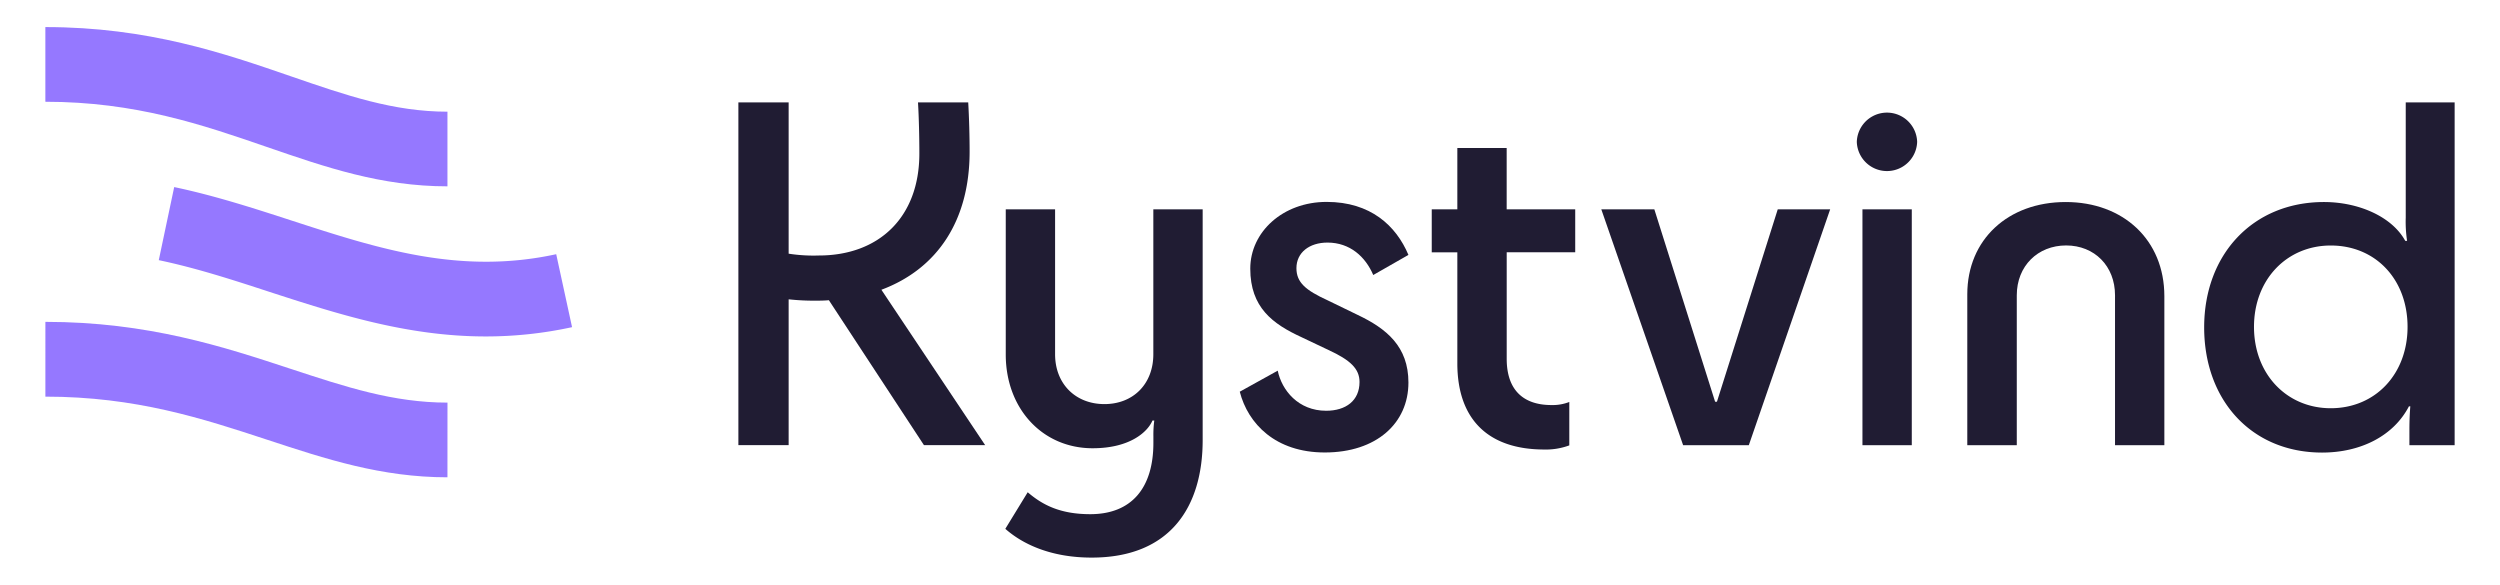
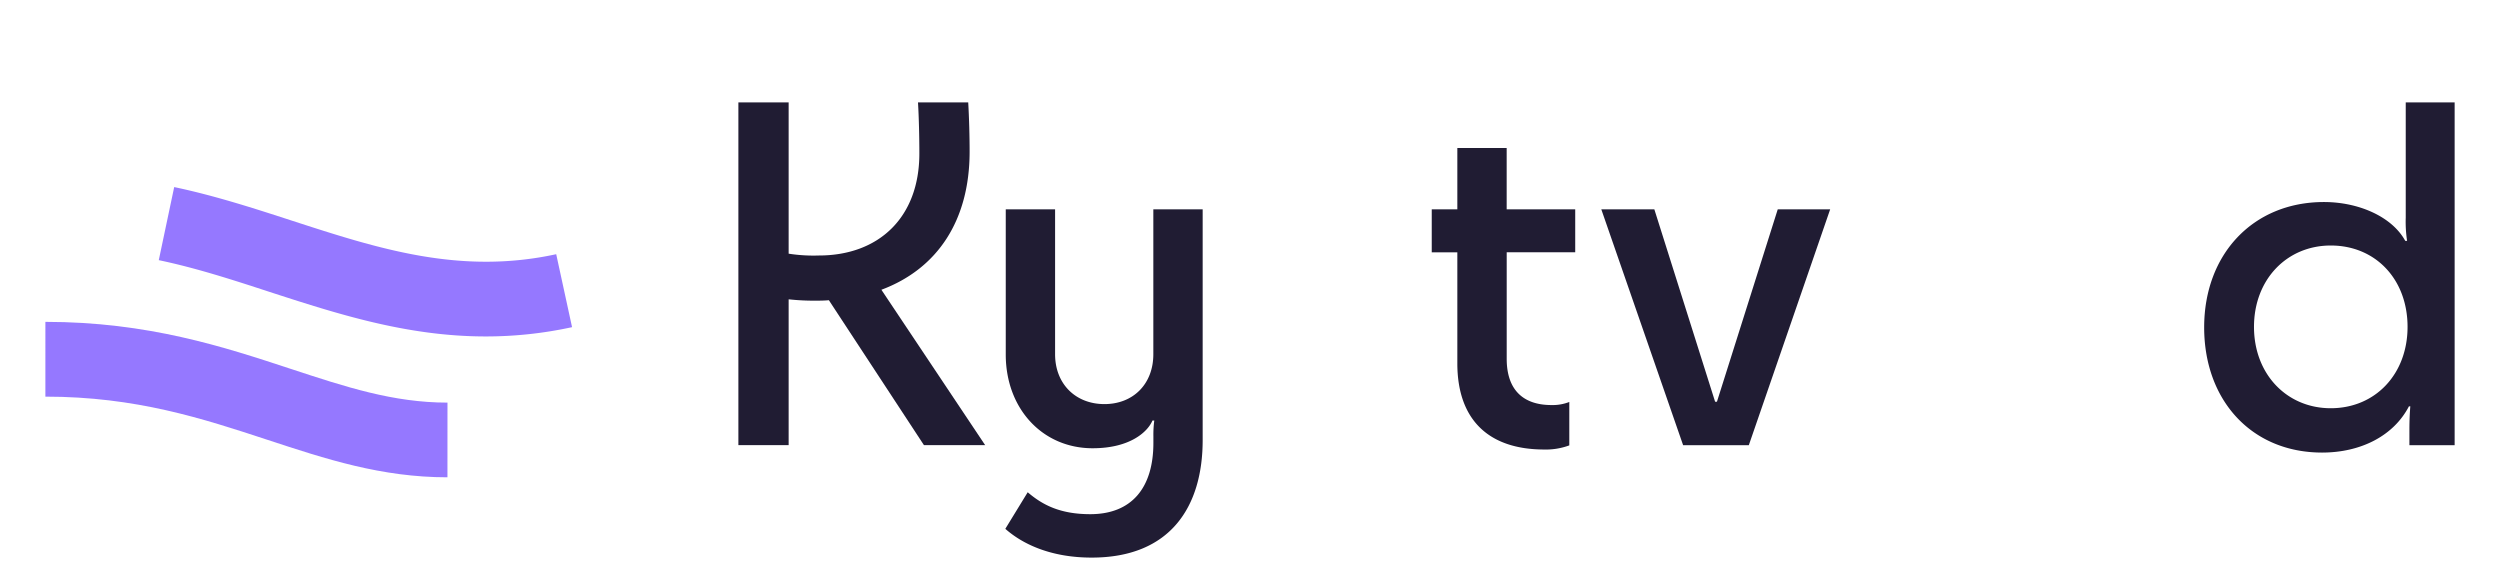
<svg xmlns="http://www.w3.org/2000/svg" id="Layer_1" data-name="Layer 1" viewBox="0 0 810.76 189.62">
  <defs>
    <style>.cls-1{fill:#201c33;}.cls-2{fill:#9578ff;}</style>
  </defs>
  <path class="cls-1" d="M239.46,33.2h16.3V82.27a52.92,52.92,0,0,0,9.79.59c19.41,0,32.6-12.3,32.6-33.06,0-5.18-.14-11.56-.44-16.6H314c.3,5.34.45,11.12.45,16,0,22.24-10.38,37.95-28.61,44.77l33.65,50.39H299.64l-30.83-47c-1.63.15-3.26.15-4.89.15a76.92,76.92,0,0,1-8.16-.44v47.28h-16.3Z" />
  <path class="cls-1" d="M333.29,159.64c5,4.3,10.82,7.11,20.3,7.11,13.34,0,20.46-8.45,20.46-23.12v-2.07a34.81,34.81,0,0,1,.29-5.19h-.59c-1.48,3.55-7.11,9-19.41,9-16.31,0-28.17-12.9-28.17-30.39V67.89h16v47c0,9.64,6.67,16.16,16,16.16s15.86-6.52,15.86-16.16v-47h16v74.85c0,21.49-10.38,38.09-36,38.09-13.79,0-22.83-4.74-28-9.33Z" />
-   <path class="cls-1" d="M430.52,97.38l9.79,4.75c9.33,4.44,16.45,10.22,16.45,21.93,0,13.2-10.38,22.68-27.13,22.68-16,0-24.9-9.33-27.57-19.71l12.31-6.82c1.33,6.37,6.67,13,15.71,13,6.37,0,10.82-3.26,10.82-9.33,0-4.3-3-7.12-10.08-10.38l-8.74-4.15c-9.34-4.3-16.61-9.63-16.61-22.23,0-11.86,10.53-21.64,24.76-21.64s22.53,7.7,26.53,17.19l-11.41,6.52c-2.52-5.93-7.56-10.52-14.83-10.52-5.93,0-10.08,3.26-10.08,8.3C420.44,91.6,423.41,94.12,430.52,97.38Z" />
  <path class="cls-1" d="M472.62,117.84v-36h-8.3V67.89h8.3V48h16V67.89h22.23V81.82H488.63v34.54c0,10.22,5.48,15,14.52,15a14.82,14.82,0,0,0,5.78-1v14.08a22,22,0,0,1-8.3,1.34C482.7,145.71,472.62,136.07,472.62,117.84Z" />
  <path class="cls-1" d="M545.84,144.37,519.31,67.89h17.2l19.71,62.4h.59l19.72-62.4h17l-26.38,76.48Z" />
-   <path class="cls-1" d="M602.17,46a9.79,9.79,0,0,1,19.57,0,9.79,9.79,0,0,1-19.57,0ZM604,144.37V67.89h16v76.48Z" />
-   <path class="cls-1" d="M669.91,65.52c18.68,0,32,12.3,32,30.53v48.32h-16V95.75c0-9.48-6.67-16.15-15.86-16.15s-16,6.67-16,16.15v48.62H638V95.46C638,77.67,651.23,65.52,669.91,65.52Z" />
  <path class="cls-1" d="M753.66,65.52c11.26,0,22.08,4.74,26.38,12.6h.59a41.33,41.33,0,0,1-.44-7.56V33.2h15.86V144.37H781.38v-4.89c0-3.41.14-5.78.29-7.71h-.44c-5,9.64-15.71,15-28.16,15-22.83,0-38.25-16.89-38.25-40.61S730.68,65.52,753.66,65.52ZM780.78,106c0-15.41-10.37-26.38-24.9-26.38-14.23,0-24.9,11-24.9,26.38s10.67,26.39,24.9,26.39C770.41,132.37,780.78,121.25,780.78,106Z" />
-   <path class="cls-2" d="M145.11,60.43c-21.53,0-39.51-6.2-58.55-12.76C65.64,40.46,44,33,14.71,33V8.78c33.35,0,58,8.5,79.74,16,17.81,6.14,33.18,11.44,50.66,11.44Z" />
  <path class="cls-2" d="M157.52,109.11c-25.59,0-48.25-7.35-70.37-14.53-12.21-4-23.74-7.71-35.66-10.21l5-23.7c13.18,2.77,25.87,6.89,38.15,10.88,28,9.09,54.46,17.68,85.74,10.89l5.14,23.66A131,131,0,0,1,157.52,109.11Z" />
  <path class="cls-2" d="M145.11,154.79c-21.45,0-39.39-5.91-58.39-12.16-21-6.9-42.63-14-72-14V104.38c33.27,0,57.87,8.1,79.58,15.25,17.85,5.87,33.26,10.94,50.82,10.94Z" />
</svg>